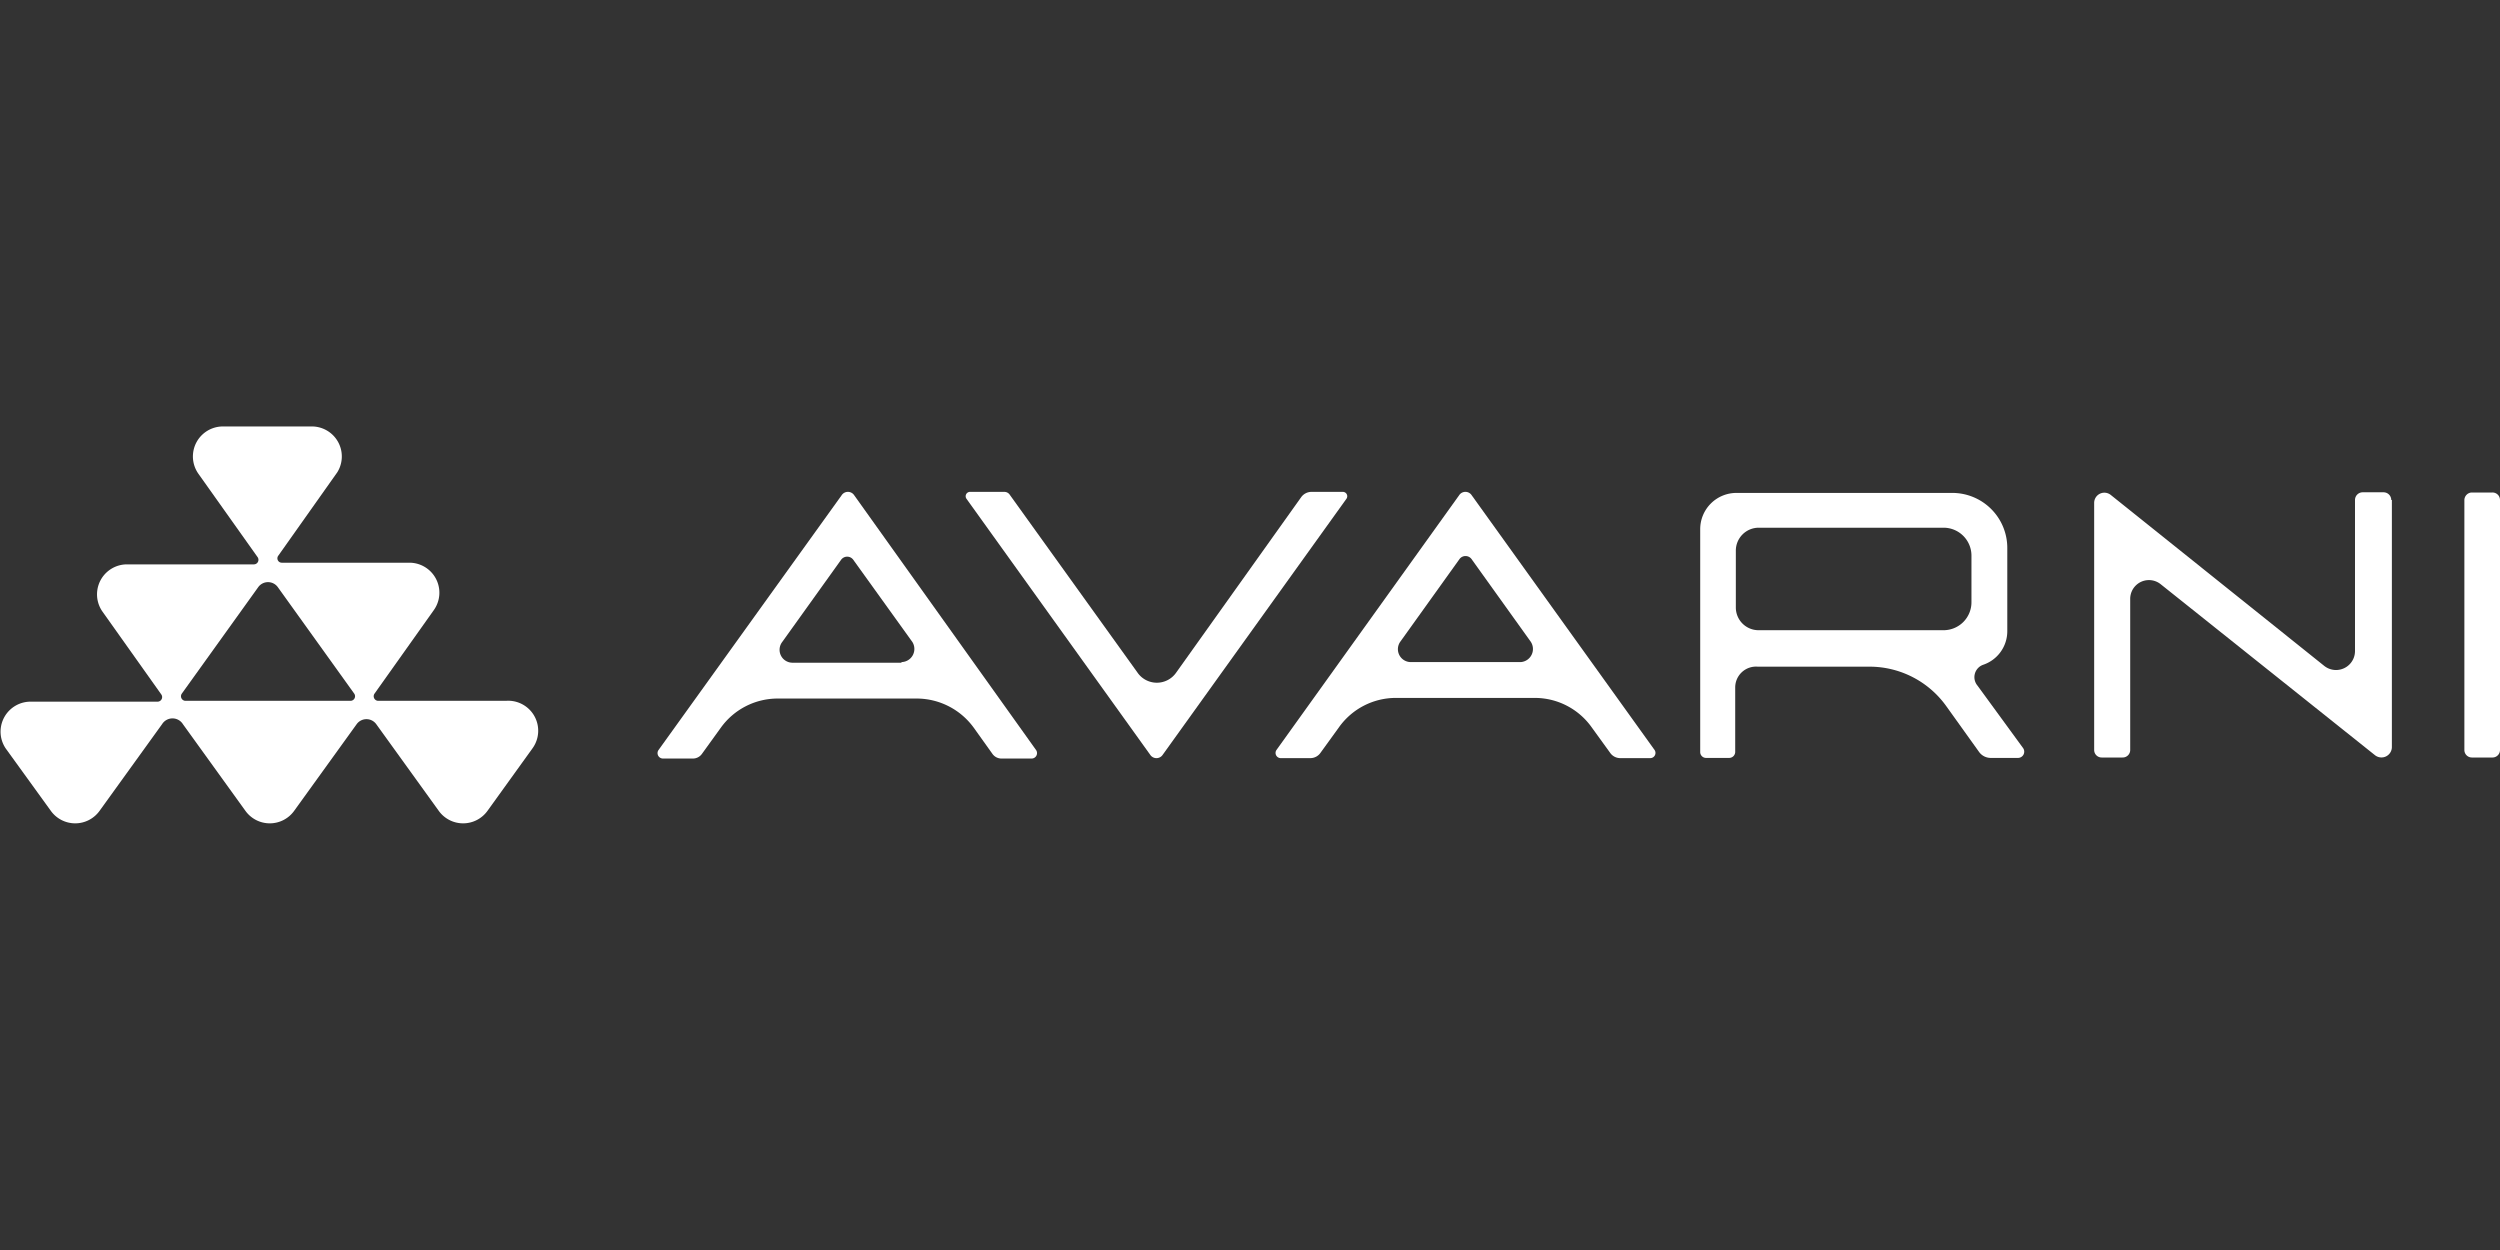
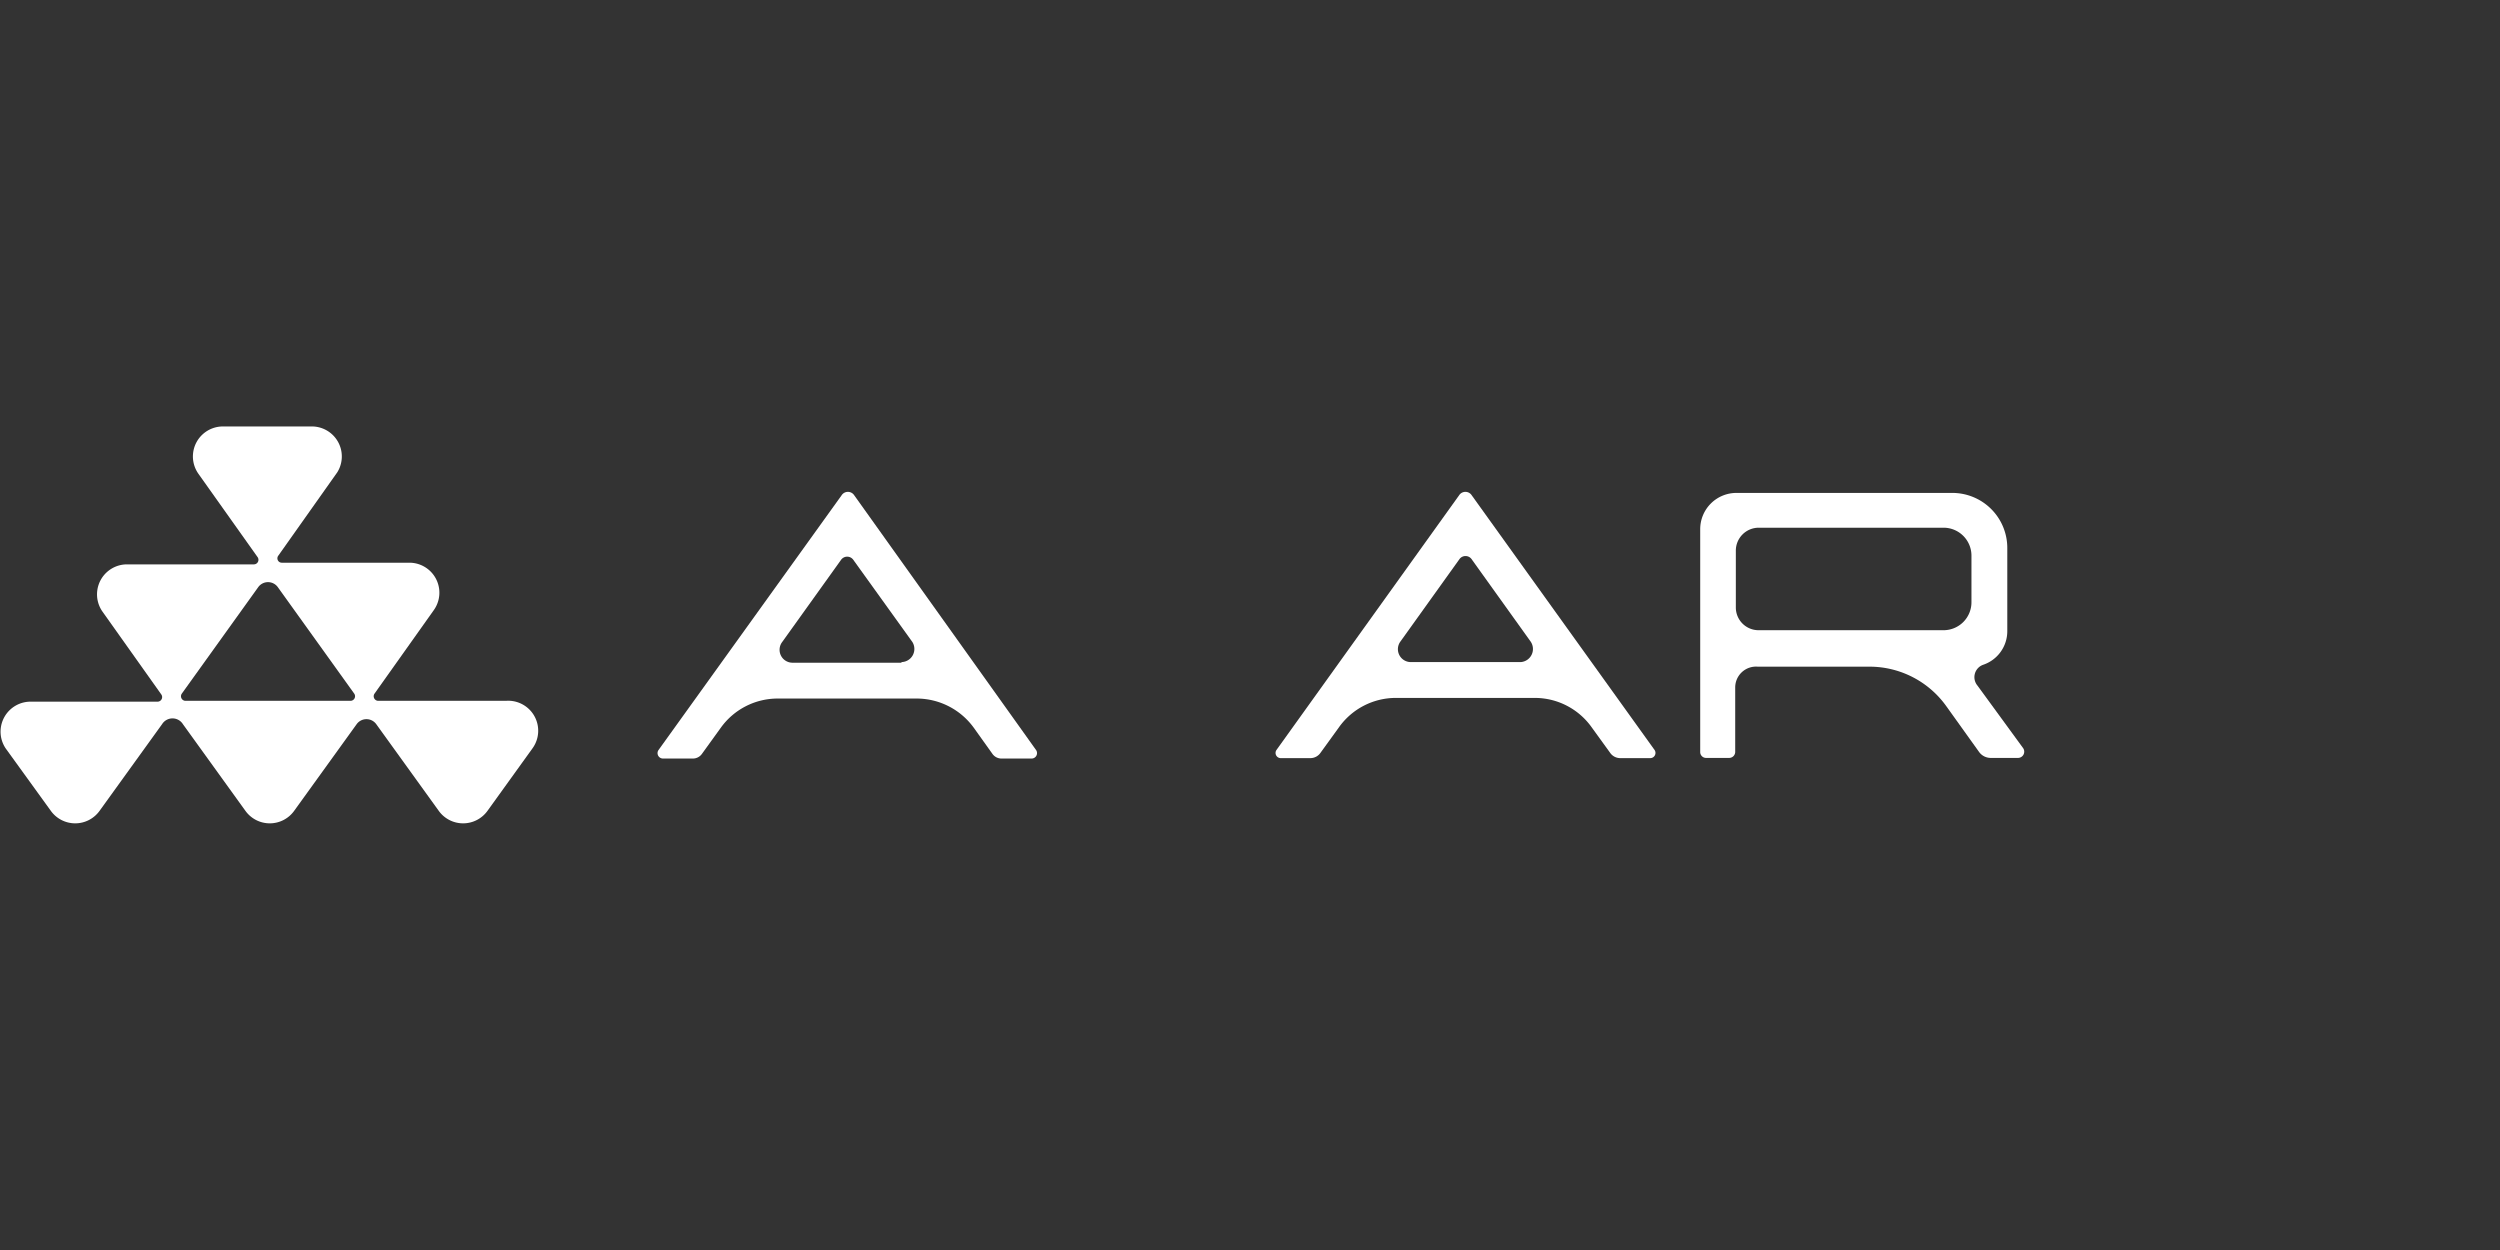
<svg xmlns="http://www.w3.org/2000/svg" viewBox="0 0 120 60">
  <rect x="0" y="0" width="120" height="60" fill="#333333" stroke="none" />
  <defs>
    <style>.cls-1{fill:#fff;}</style>
  </defs>
  <g id="White">
-     <path class="cls-1" d="M54.59,32.27l-6.12-8.52a.31.31,0,0,0-.26-.14H46.55a.21.21,0,0,0-.16.33l8.82,12.29a.36.36,0,0,0,.6,0l8.82-12.29a.21.21,0,0,0-.17-.33H62.94a.61.61,0,0,0-.48.25l-6,8.42A1.13,1.13,0,0,1,54.59,32.27Z" />
-     <path class="cls-1" d="M118.29,24V36a.36.36,0,0,0,.36.36h1A.36.36,0,0,0,120,36V24a.36.36,0,0,0-.37-.36h-1A.37.37,0,0,0,118.29,24Z" />
-     <path class="cls-1" d="M114.78,24a.37.37,0,0,0-.37-.37h-1a.37.37,0,0,0-.37.37v7.25a.91.91,0,0,1-1.48.71l-10.24-8.2a.49.49,0,0,0-.8.39V36a.36.36,0,0,0,.36.36h1a.36.36,0,0,0,.37-.36V28.73a.9.9,0,0,1,1.46-.69L114,36.25a.5.5,0,0,0,.81-.38V24Z" />
    <path class="cls-1" d="M49.73,36,41,23.77a.36.36,0,0,0-.6,0L31.61,36a.26.26,0,0,0,.21.41h1.44a.53.53,0,0,0,.43-.22l.91-1.26a3.36,3.36,0,0,1,2.74-1.4H44a3.39,3.39,0,0,1,2.74,1.4l.9,1.26a.53.53,0,0,0,.43.22h1.45A.26.26,0,0,0,49.73,36Zm-6.46-4.19H38.06a.62.62,0,0,1-.51-1l2.83-3.95a.36.36,0,0,1,.57,0l2.84,3.95A.63.63,0,0,1,43.27,31.78Z" />
    <path class="cls-1" d="M79.42,36,70.64,23.77a.36.36,0,0,0-.6,0L61.27,36a.25.25,0,0,0,.19.39h1.45a.59.59,0,0,0,.47-.25l.89-1.23A3.35,3.35,0,0,1,67,33.5h6.66a3.35,3.35,0,0,1,2.74,1.41l.89,1.23a.59.59,0,0,0,.47.25h1.45A.25.25,0,0,0,79.42,36ZM73,31.78H67.74a.62.62,0,0,1-.51-1l2.83-3.95a.36.36,0,0,1,.57,0l2.83,3.95A.63.63,0,0,1,73,31.78Z" />
    <path class="cls-1" d="M97.11,35.91l-2.19-3a.63.63,0,0,1,.27-1,1.7,1.7,0,0,0,1.16-1.61v-4a2.64,2.64,0,0,0-2.64-2.64H83.35a1.74,1.74,0,0,0-1.74,1.74V36.1a.28.28,0,0,0,.28.28H83a.29.29,0,0,0,.29-.28V33A1,1,0,0,1,84.37,32h5.37a4.53,4.53,0,0,1,3.67,1.88L95,36.1a.69.69,0,0,0,.56.28h1.29A.3.3,0,0,0,97.11,35.91Zm-3.82-5.66H84.42a1.09,1.09,0,0,1-1.1-1.09V26.43a1.1,1.1,0,0,1,1.1-1.1h8.87a1.34,1.34,0,0,1,1.34,1.34v2.24A1.34,1.34,0,0,1,93.29,30.25Z" />
    <path class="cls-1" d="M24.28,33.64H18.16a.22.22,0,0,1-.18-.35l2.84-4a1.44,1.44,0,0,0-1.17-2.28H13.53a.21.21,0,0,1-.17-.34l2.83-4A1.44,1.44,0,0,0,15,20.47H10.7a1.44,1.44,0,0,0-1.17,2.28l2.84,4a.22.22,0,0,1-.18.34H6.07A1.44,1.44,0,0,0,4.9,29.33l2.84,4a.22.22,0,0,1-.17.35H1.44A1.44,1.44,0,0,0,.27,35.92l2.17,3a1.44,1.44,0,0,0,2.34,0l3-4.16a.59.59,0,0,1,1,0l3,4.16a1.44,1.44,0,0,0,2.34,0l3-4.16a.58.58,0,0,1,.94,0l3,4.16a1.44,1.44,0,0,0,2.34,0l2.16-3A1.44,1.44,0,0,0,24.28,33.64ZM8.73,33.29l3.66-5.1a.58.58,0,0,1,.95,0L17,33.29a.22.22,0,0,1-.18.35H8.9A.22.22,0,0,1,8.73,33.29Z" />
  </g>
</svg>